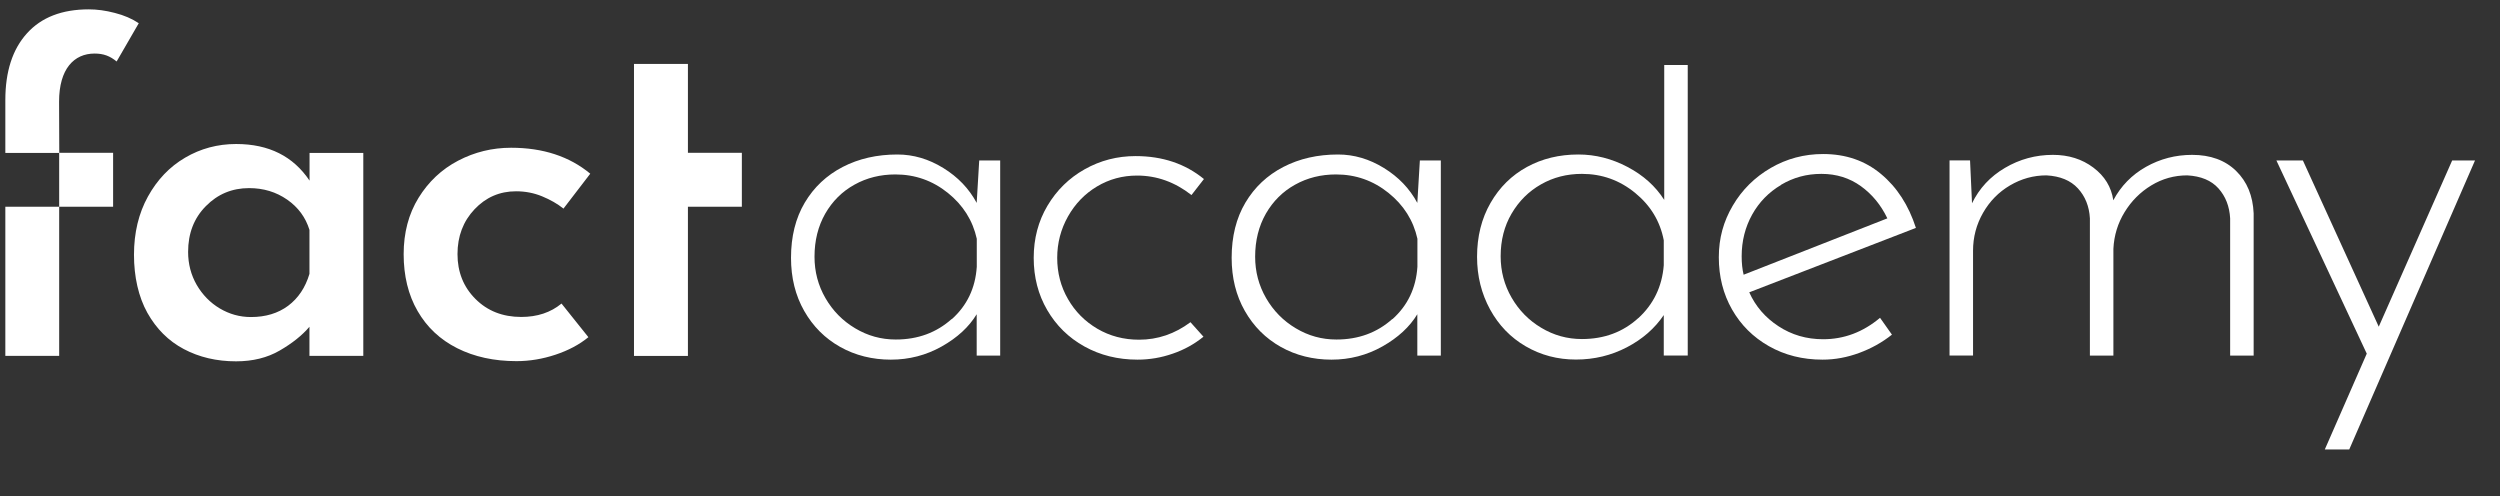
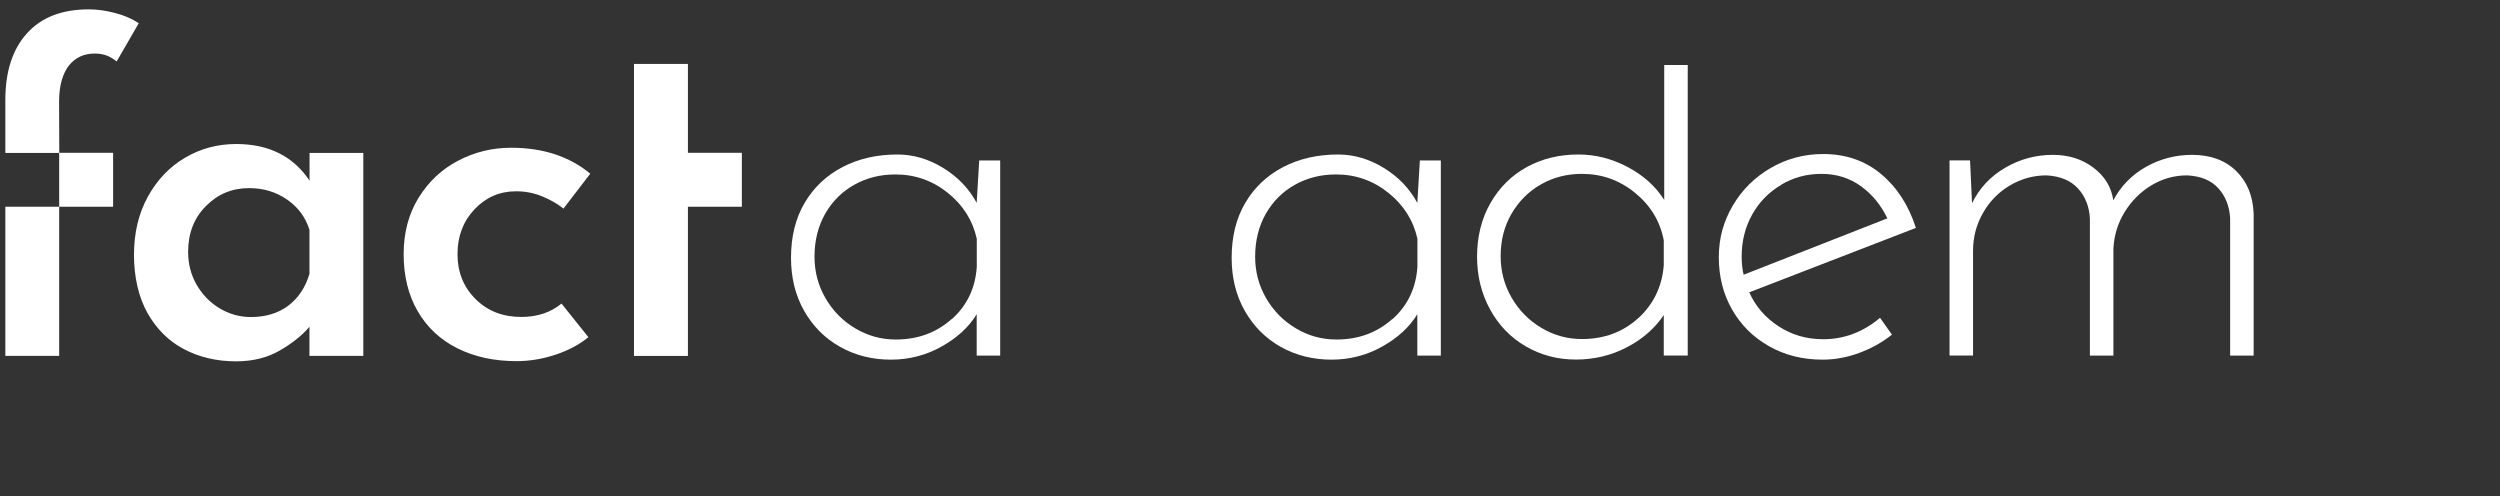
<svg xmlns="http://www.w3.org/2000/svg" id="uuid-242a1226-dda6-488d-92eb-99a81dcd70e5" width="267" height="53" viewBox="0 0 267 53">
  <rect x="0" y="0" width="267" height="53" fill="#333333" stroke="none" />
  <defs>
    <style>.uuid-786a0e90-c5cb-422a-bb5f-40778eda5e66{fill:#fff;}</style>
  </defs>
  <path class="uuid-786a0e90-c5cb-422a-bb5f-40778eda5e66" d="M106.82,17.14v20.84h-2.51v-4.42c-.82,1.35-2.06,2.5-3.73,3.44-1.67.94-3.48,1.41-5.44,1.41s-3.79-.45-5.41-1.36c-1.62-.91-2.9-2.19-3.84-3.84-.94-1.65-1.41-3.54-1.41-5.68,0-2.27.49-4.24,1.47-5.89.98-1.65,2.33-2.92,4.05-3.81,1.72-.89,3.67-1.33,5.84-1.33,1.71,0,3.34.48,4.9,1.44,1.56.96,2.75,2.2,3.57,3.73l.27-4.53h2.24ZM101.65,34.09c1.63-1.46,2.52-3.32,2.67-5.6v-2.99c-.43-1.95-1.46-3.59-3.09-4.9-1.63-1.31-3.5-1.97-5.6-1.97-1.6,0-3.06.36-4.37,1.09-1.32.73-2.35,1.76-3.12,3.09-.76,1.33-1.15,2.87-1.15,4.61,0,1.6.39,3.07,1.17,4.42.78,1.35,1.84,2.43,3.17,3.22,1.33.8,2.78,1.2,4.34,1.2,2.35,0,4.34-.73,5.97-2.19Z" />
-   <path class="uuid-786a0e90-c5cb-422a-bb5f-40778eda5e66" d="M125.25,37.77c-1.23.43-2.48.64-3.76.64-2.1,0-3.99-.47-5.68-1.41-1.69-.94-3.01-2.24-3.97-3.89s-1.44-3.51-1.44-5.57.49-3.92,1.47-5.57c.98-1.65,2.3-2.95,3.97-3.89,1.67-.94,3.48-1.41,5.44-1.41,2.88,0,5.31.82,7.3,2.45l-1.33,1.71c-1.78-1.39-3.71-2.08-5.81-2.08-1.56,0-2.99.39-4.29,1.17-1.3.78-2.33,1.85-3.09,3.2-.76,1.35-1.15,2.83-1.15,4.42s.38,3.07,1.15,4.4c.76,1.33,1.81,2.39,3.14,3.17,1.33.78,2.82,1.17,4.45,1.17,1.99,0,3.82-.62,5.49-1.87l1.39,1.55c-.96.78-2.05,1.39-3.28,1.81Z" />
  <path class="uuid-786a0e90-c5cb-422a-bb5f-40778eda5e66" d="M153.88,17.14v20.84h-2.51v-4.42c-.82,1.35-2.06,2.5-3.73,3.44-1.67.94-3.48,1.41-5.44,1.41s-3.79-.45-5.41-1.36c-1.62-.91-2.9-2.19-3.84-3.84-.94-1.65-1.41-3.54-1.41-5.68,0-2.27.49-4.24,1.47-5.89.98-1.65,2.33-2.92,4.05-3.81,1.72-.89,3.67-1.33,5.84-1.33,1.71,0,3.34.48,4.9,1.44,1.56.96,2.75,2.2,3.57,3.73l.27-4.53h2.24ZM148.71,34.09c1.63-1.46,2.52-3.32,2.67-5.6v-2.99c-.43-1.95-1.46-3.59-3.09-4.9-1.63-1.31-3.5-1.97-5.6-1.97-1.6,0-3.06.36-4.37,1.09-1.32.73-2.35,1.76-3.12,3.09-.76,1.33-1.15,2.87-1.15,4.61,0,1.6.39,3.07,1.17,4.42.78,1.35,1.84,2.43,3.17,3.22,1.33.8,2.78,1.2,4.34,1.2,2.35,0,4.34-.73,5.97-2.19Z" />
  <path class="uuid-786a0e90-c5cb-422a-bb5f-40778eda5e66" d="M180.25,6.94v31.03h-2.56v-4.32c-.96,1.42-2.27,2.57-3.94,3.44-1.67.87-3.48,1.31-5.44,1.31s-3.74-.47-5.36-1.41c-1.62-.94-2.89-2.26-3.81-3.94-.92-1.69-1.39-3.56-1.39-5.62,0-2.17.48-4.09,1.44-5.76.96-1.67,2.26-2.95,3.89-3.84,1.63-.89,3.46-1.33,5.49-1.33,1.81,0,3.56.44,5.25,1.33,1.69.89,2.99,2.06,3.92,3.52V6.94h2.51ZM174.97,33.98c1.63-1.49,2.54-3.38,2.72-5.65v-2.67c-.39-2.03-1.41-3.71-3.06-5.06-1.65-1.35-3.54-2.03-5.68-2.03-1.6,0-3.06.37-4.37,1.12-1.32.75-2.36,1.79-3.14,3.12-.78,1.33-1.17,2.85-1.17,4.56,0,1.6.39,3.07,1.17,4.42.78,1.35,1.84,2.43,3.17,3.22,1.33.8,2.78,1.2,4.34,1.2,2.38,0,4.39-.75,6.02-2.24Z" />
-   <path class="uuid-786a0e90-c5cb-422a-bb5f-40778eda5e66" d="M200.78,33.93l1.28,1.81c-1.03.82-2.19,1.47-3.49,1.95-1.3.48-2.6.72-3.92.72-2.13,0-4.04-.48-5.73-1.44-1.69-.96-3-2.27-3.94-3.92-.94-1.65-1.41-3.51-1.41-5.57s.5-3.83,1.49-5.52c.99-1.69,2.35-3.03,4.05-4.02,1.71-.99,3.57-1.49,5.6-1.49,2.42,0,4.48.71,6.18,2.13,1.71,1.42,2.95,3.34,3.73,5.76l-17.8,6.88c.67,1.49,1.71,2.7,3.12,3.62,1.4.92,2.99,1.39,4.77,1.39,2.24,0,4.26-.76,6.08-2.29ZM190.22,19.75c-1.32.78-2.35,1.84-3.09,3.17s-1.12,2.82-1.12,4.45c0,.75.07,1.4.21,1.97l15.35-6.02c-.68-1.42-1.62-2.57-2.83-3.44-1.21-.87-2.61-1.31-4.21-1.31s-3,.39-4.32,1.17Z" />
+   <path class="uuid-786a0e90-c5cb-422a-bb5f-40778eda5e66" d="M200.78,33.93l1.28,1.81c-1.03.82-2.19,1.47-3.49,1.95-1.3.48-2.6.72-3.92.72-2.13,0-4.04-.48-5.73-1.44-1.69-.96-3-2.27-3.94-3.92-.94-1.65-1.41-3.51-1.41-5.57s.5-3.83,1.49-5.52c.99-1.69,2.35-3.03,4.05-4.02,1.71-.99,3.57-1.49,5.6-1.49,2.42,0,4.48.71,6.18,2.13,1.71,1.42,2.95,3.34,3.73,5.76l-17.8,6.88c.67,1.49,1.71,2.7,3.12,3.62,1.4.92,2.99,1.39,4.77,1.39,2.24,0,4.26-.76,6.08-2.29ZM190.22,19.75c-1.32.78-2.35,1.84-3.09,3.17s-1.12,2.82-1.12,4.45c0,.75.07,1.4.21,1.97l15.35-6.02c-.68-1.42-1.62-2.57-2.83-3.44-1.21-.87-2.61-1.31-4.21-1.31s-3,.39-4.32,1.17" />
  <path class="uuid-786a0e90-c5cb-422a-bb5f-40778eda5e66" d="M238.82,18.26c1.17,1.14,1.79,2.65,1.87,4.53v15.19h-2.51v-14.66c-.07-1.28-.49-2.35-1.25-3.2-.76-.85-1.87-1.31-3.33-1.39-1.39,0-2.67.36-3.84,1.07-1.17.71-2.12,1.66-2.85,2.85-.73,1.19-1.13,2.5-1.2,3.92v11.41h-2.51v-14.66c-.07-1.28-.5-2.35-1.28-3.2-.78-.85-1.9-1.31-3.36-1.39-1.39,0-2.68.36-3.89,1.07-1.21.71-2.17,1.69-2.88,2.93-.71,1.24-1.07,2.59-1.07,4.05v11.19h-2.51v-20.84h2.19l.21,4.58c.78-1.6,1.95-2.86,3.52-3.78,1.56-.92,3.27-1.39,5.12-1.39,1.67,0,3.11.45,4.32,1.36,1.21.91,1.92,2.07,2.13,3.49.82-1.53,1.98-2.72,3.49-3.57,1.51-.85,3.15-1.28,4.93-1.28,1.95,0,3.52.57,4.69,1.71Z" />
-   <path class="uuid-786a0e90-c5cb-422a-bb5f-40778eda5e66" d="M264.33,17.14l-13.43,30.86h-2.61l4.48-10.23-9.65-20.63h2.83l8.1,17.75,7.84-17.75h2.45Z" />
  <path class="uuid-786a0e90-c5cb-422a-bb5f-40778eda5e66" d="M79.23,22.08v-5.76h-5.76V6.83h-5.76v31.18h5.76v-15.93h5.76ZM60.17,22.29l2.87-3.74c-2.22-1.84-5.04-2.77-8.45-2.77-2.02,0-3.9.46-5.66,1.38-1.76.92-3.17,2.25-4.23,3.97-1.06,1.72-1.59,3.73-1.59,6.02s.49,4.35,1.49,6.07c.99,1.72,2.4,3.05,4.23,3.97,1.83.92,3.94,1.38,6.33,1.38,1.4,0,2.79-.23,4.17-.69,1.38-.46,2.55-1.08,3.51-1.87l-2.87-3.59c-1.16.96-2.6,1.43-4.3,1.43-1.98,0-3.61-.64-4.89-1.92-1.28-1.28-1.92-2.88-1.92-4.79s.61-3.51,1.82-4.79c1.21-1.28,2.69-1.92,4.43-1.92.99,0,1.92.18,2.79.54.87.36,1.63.79,2.28,1.31h0ZM33.06,38.01h5.74v-21.68h-5.74v2.96c-1.74-2.59-4.33-3.91-7.84-3.91-1.98,0-3.8.49-5.45,1.46-1.66.97-2.98,2.36-3.97,4.15-.99,1.79-1.49,3.87-1.49,6.22s.48,4.49,1.43,6.2c.96,1.71,2.25,3,3.89,3.87,1.64.87,3.5,1.31,5.58,1.31,1.78,0,3.33-.38,4.66-1.15,1.33-.77,2.39-1.61,3.18-2.54v3.12h0ZM33.05,29.25c-.44,1.47-1.2,2.6-2.28,3.41-1.08.8-2.4,1.2-3.97,1.2-1.2,0-2.3-.31-3.33-.92-1.02-.61-1.84-1.45-2.46-2.51-.61-1.06-.92-2.24-.92-3.53,0-1.98.63-3.61,1.9-4.89,1.26-1.28,2.8-1.92,4.61-1.92,1.54,0,2.89.41,4.07,1.23,1.18.82,1.97,1.9,2.38,3.23v4.71h0ZM12.46,6.56l2.36-4.08c-.72-.48-1.57-.85-2.56-1.1-.99-.26-1.91-.38-2.77-.38-2.87,0-5.07.85-6.61,2.56C1.33,5.27.57,7.65.57,10.69v5.64h5.76l-.02-5.48c0-3.51,1.61-5.13,3.79-5.13.96,0,1.64.26,2.36.85h0ZM12.08,16.32h-5.76v5.76h5.76v-5.76h0ZM6.32,38.01v-15.93H.57v15.93h5.76Z" />
</svg>